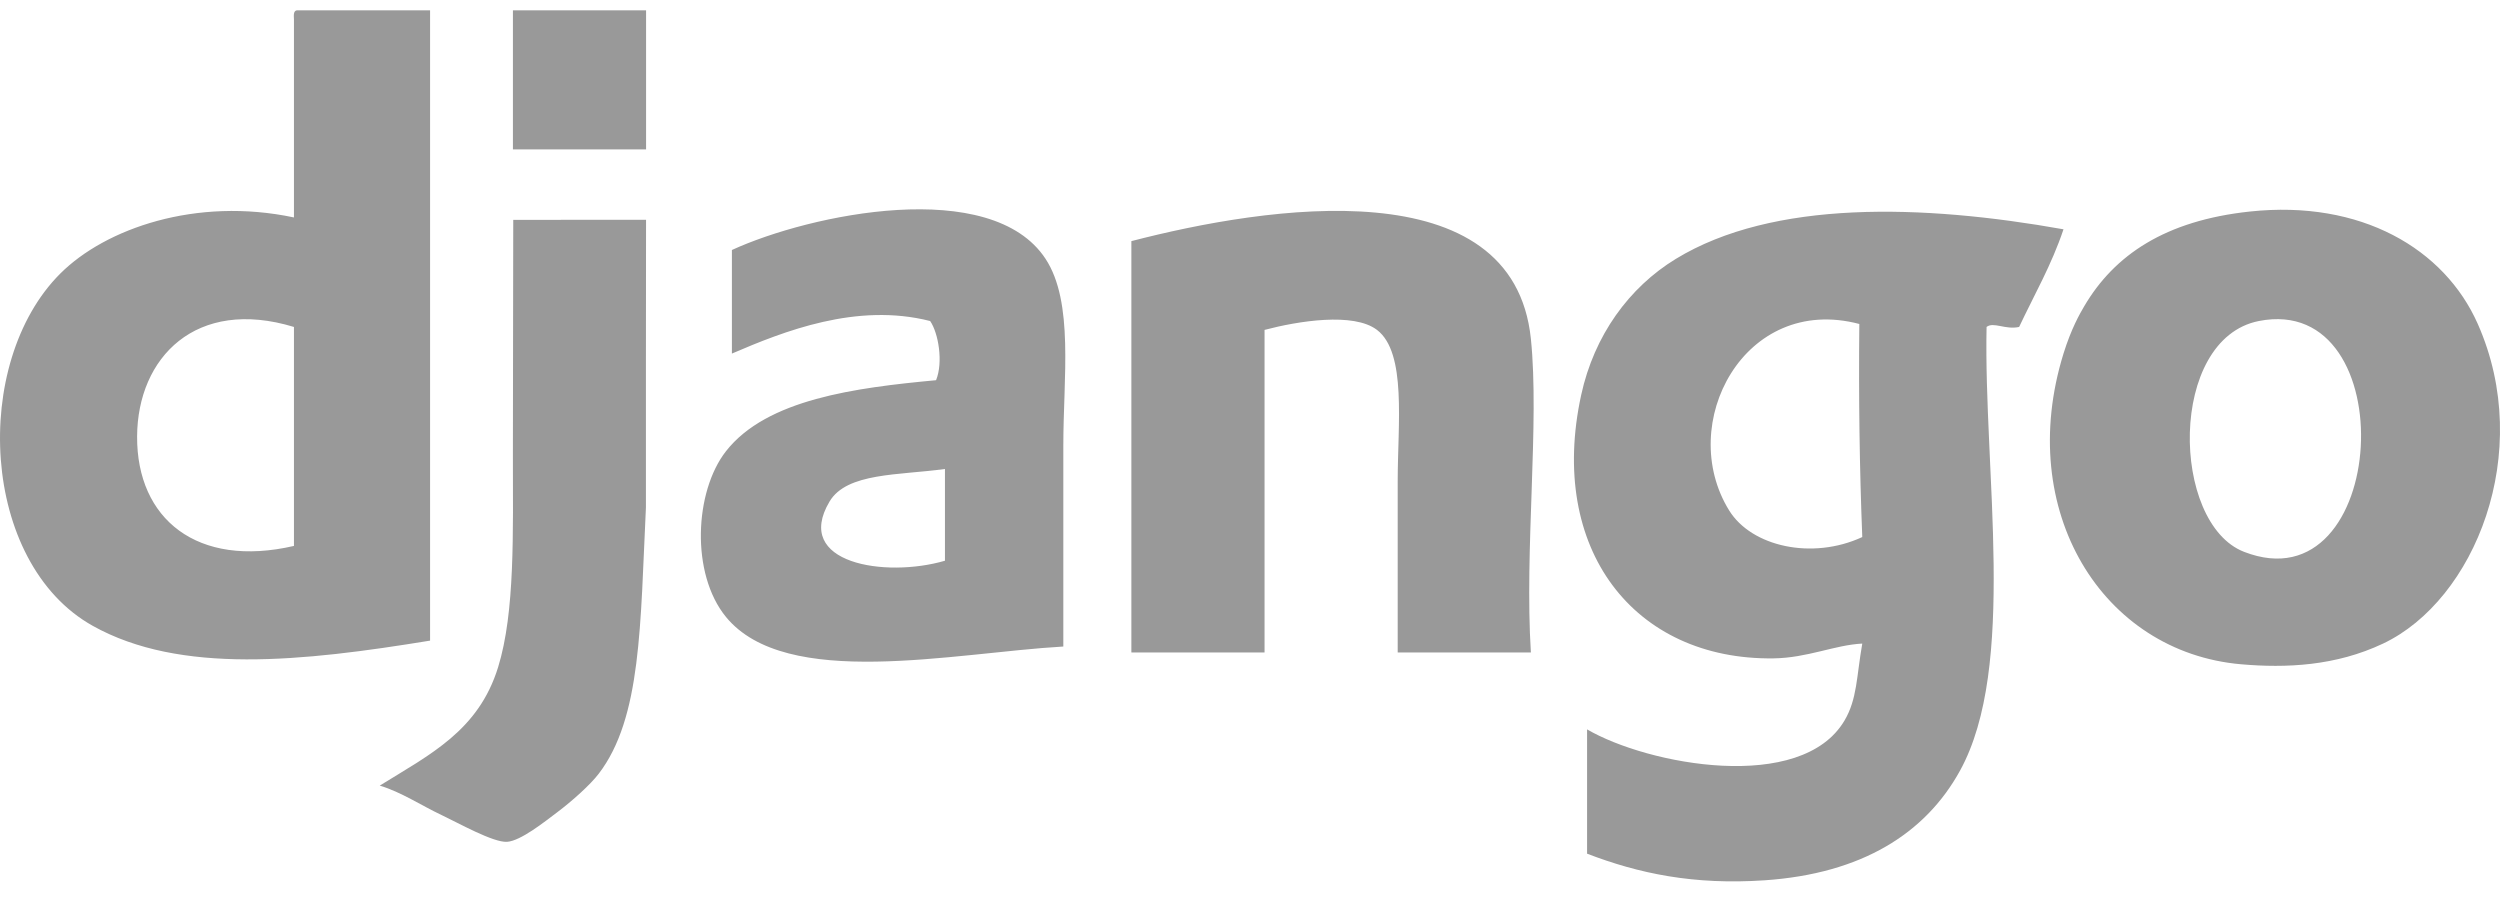
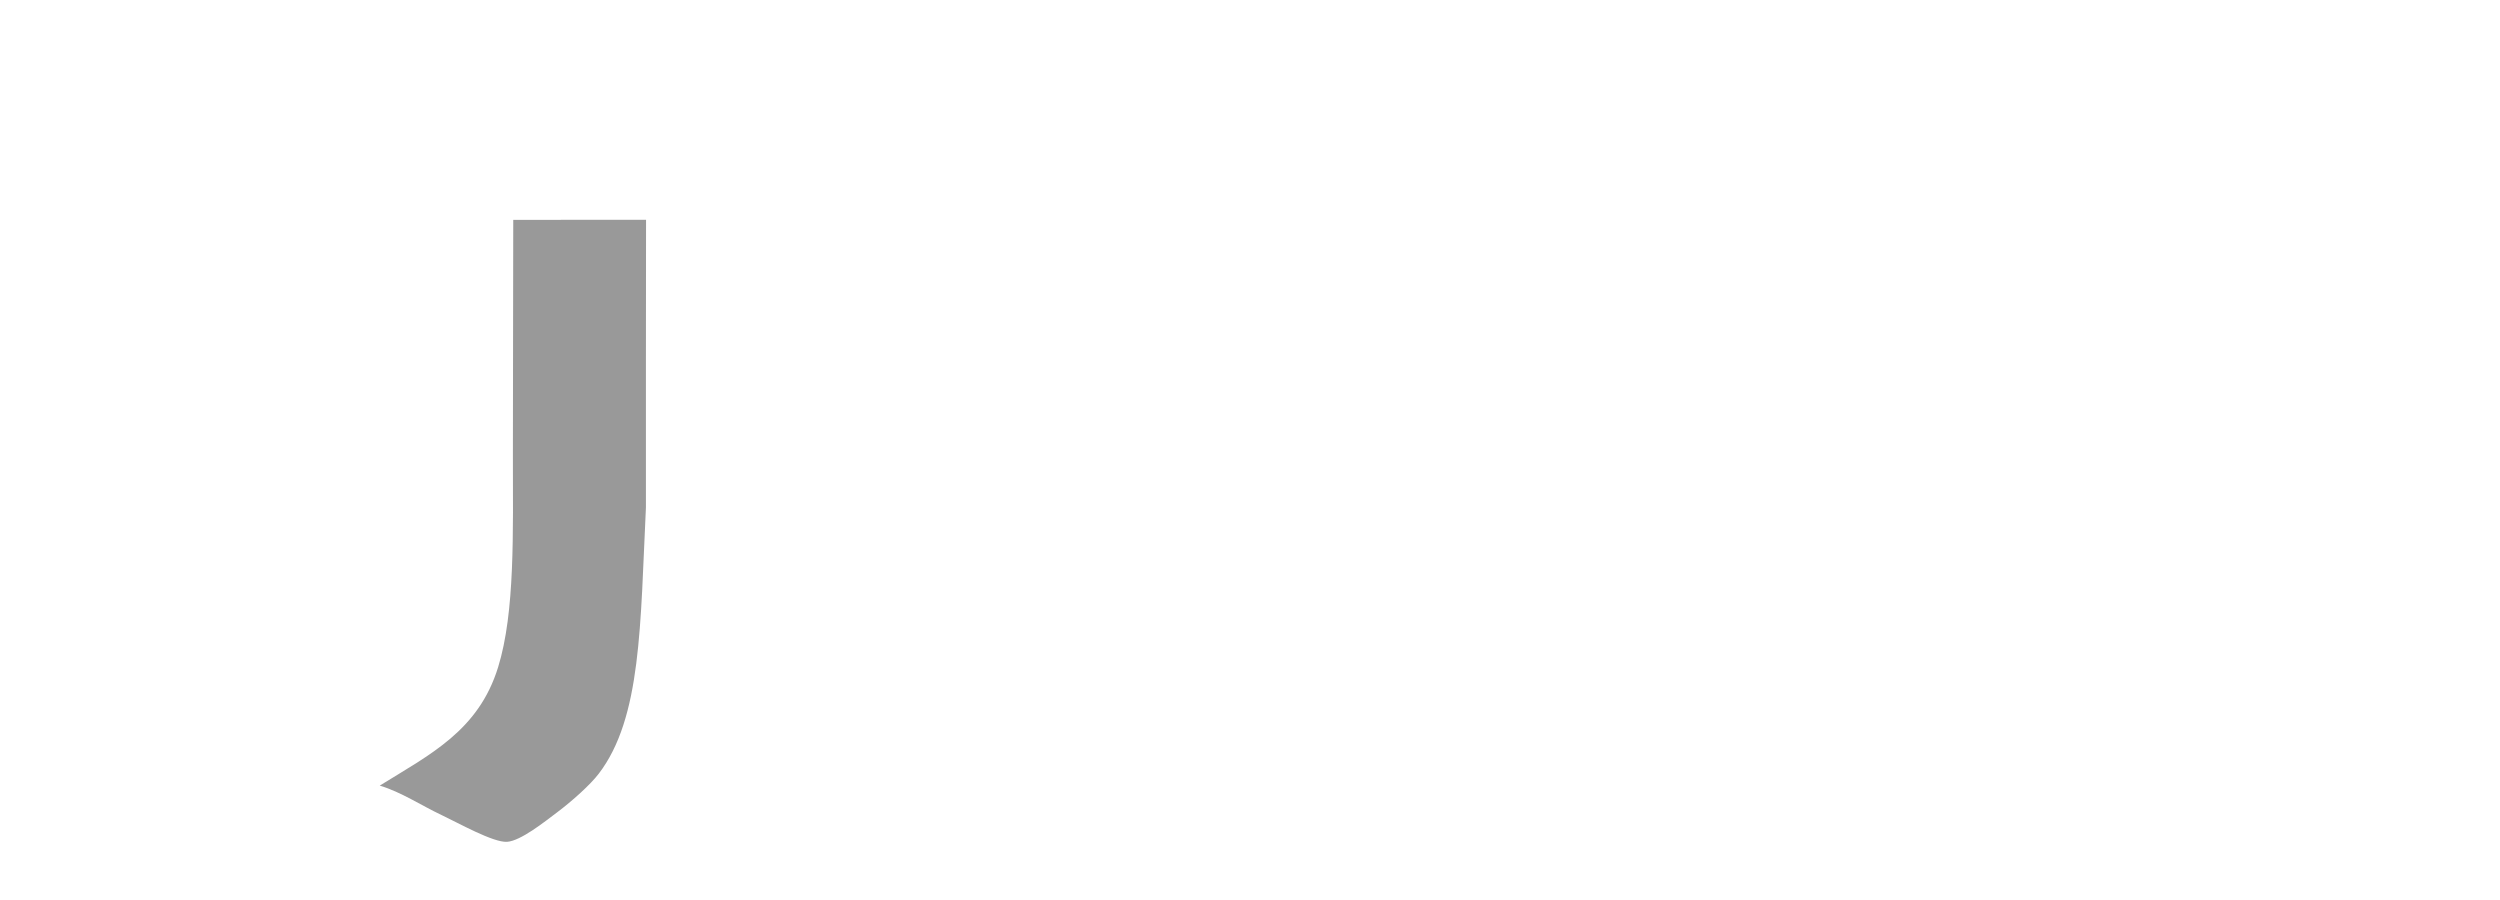
<svg xmlns="http://www.w3.org/2000/svg" width="100" height="36" viewBox="0 0 100 36" fill="none">
  <g opacity="0.5">
-     <path fill-rule="evenodd" clip-rule="evenodd" d="M5.484 17.457C5.467 20.762 7.89 22.733 11.758 21.837V13.078C7.842 11.885 5.501 14.298 5.484 17.457ZM11.876 0.413H17.203V25.625C12.097 26.459 7.207 26.989 3.709 25.033C-0.795 22.514 -1.157 14.511 2.407 10.947C4.214 9.14 7.852 7.868 11.758 8.698V0.768C11.748 0.6 11.738 0.432 11.876 0.413ZM25.843 5.976H20.517V0.413H25.843V5.976ZM89.761 22.073C95.567 24.33 96.21 11.68 90.353 12.841C86.715 13.562 86.832 20.935 89.761 22.073ZM89.997 8.461C94.432 7.987 97.777 9.944 99.112 12.959C101.389 18.104 98.986 24.007 95.324 25.743C93.426 26.642 91.438 26.728 89.642 26.571C84.092 26.087 80.591 20.431 82.54 14.143C82.845 13.159 83.188 12.557 83.369 12.249C84.576 10.198 86.612 8.823 89.997 8.461ZM33.182 20.061C31.709 22.537 35.41 23.13 37.798 22.429V18.759C35.963 19.015 33.875 18.896 33.182 20.061ZM42.533 25.861C38.133 26.114 31.446 27.613 29.039 24.678C27.625 22.953 27.777 19.663 29.039 18.049C30.67 15.964 34.23 15.509 37.443 15.208C37.735 14.49 37.538 13.322 37.206 12.841C34.268 12.092 31.348 13.252 29.276 14.143V10C32.405 8.562 39.654 7.048 41.823 10.355C42.962 12.092 42.533 15.121 42.533 17.812V25.861ZM61.235 26.098H55.908V19.233C55.908 16.972 56.274 14.106 55.079 13.196C54.144 12.483 51.925 12.841 50.582 13.196V26.098H45.255V9.645C50.7 8.231 60.529 6.714 61.235 13.551C61.583 16.922 60.977 21.979 61.235 26.098ZM69.165 20.416C70.061 21.867 72.489 22.41 74.491 21.482C74.381 18.712 74.343 15.87 74.373 12.959C69.77 11.743 67.026 16.957 69.165 20.416ZM82.54 9.172C82.066 10.591 81.372 11.791 80.765 13.078C80.216 13.201 79.74 12.86 79.463 13.078C79.341 18.848 80.692 26.67 78.397 30.833C77.016 33.339 74.473 34.947 70.585 35.212C67.753 35.405 65.555 34.943 63.483 34.147V29.175C65.913 30.594 72.053 31.751 73.781 28.82C74.29 27.958 74.258 27.067 74.491 25.743C73.379 25.801 72.298 26.317 70.941 26.335C65.358 26.409 61.905 21.964 63.247 15.8C63.766 13.416 65.163 11.496 67.034 10.355C70.922 7.986 76.897 8.166 82.54 9.172Z" fill="#333333" />
    <path fill-rule="evenodd" clip-rule="evenodd" d="M25.842 8.792C25.836 12.715 25.837 15.533 25.837 20.298C25.61 24.981 25.663 28.71 23.948 30.951C23.61 31.392 22.892 32.037 22.291 32.489C21.787 32.869 20.825 33.64 20.279 33.673C19.729 33.707 18.315 32.909 17.675 32.608C16.835 32.212 16.058 31.686 15.19 31.424C17.215 30.169 19.139 29.227 19.924 26.689C20.607 24.482 20.516 21.284 20.516 18.167C20.516 15.089 20.53 11.511 20.53 8.794L25.842 8.792Z" fill="#333333" />
  </g>
</svg>